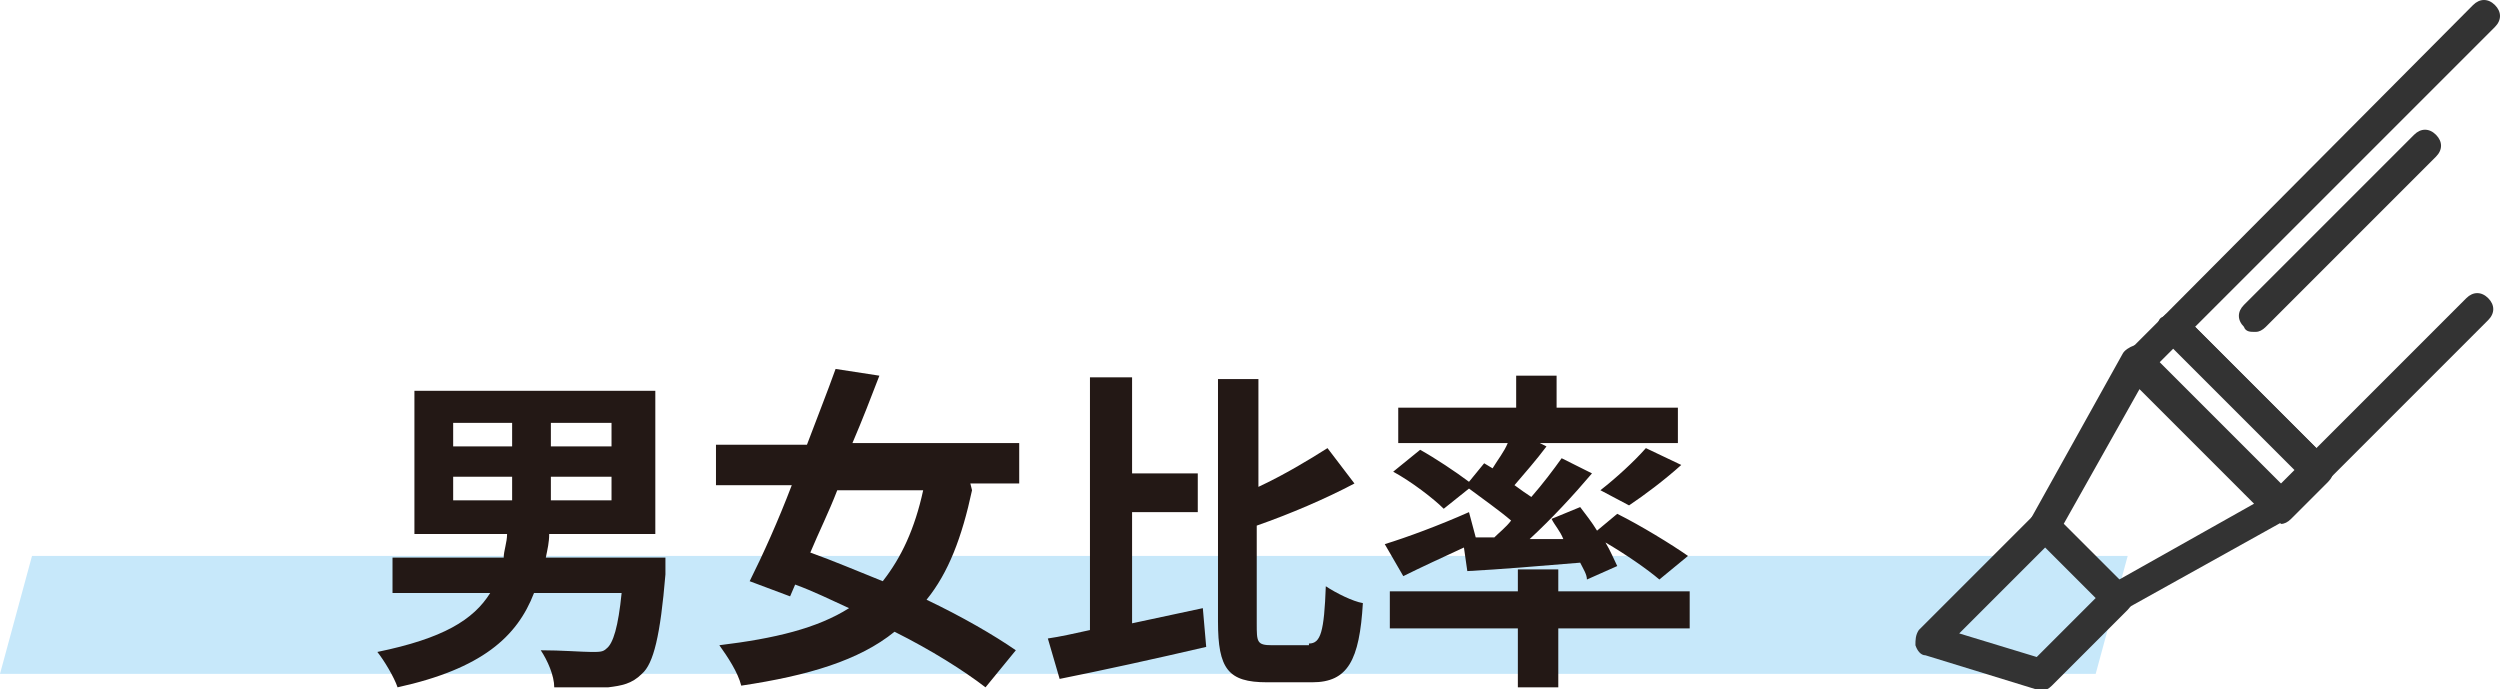
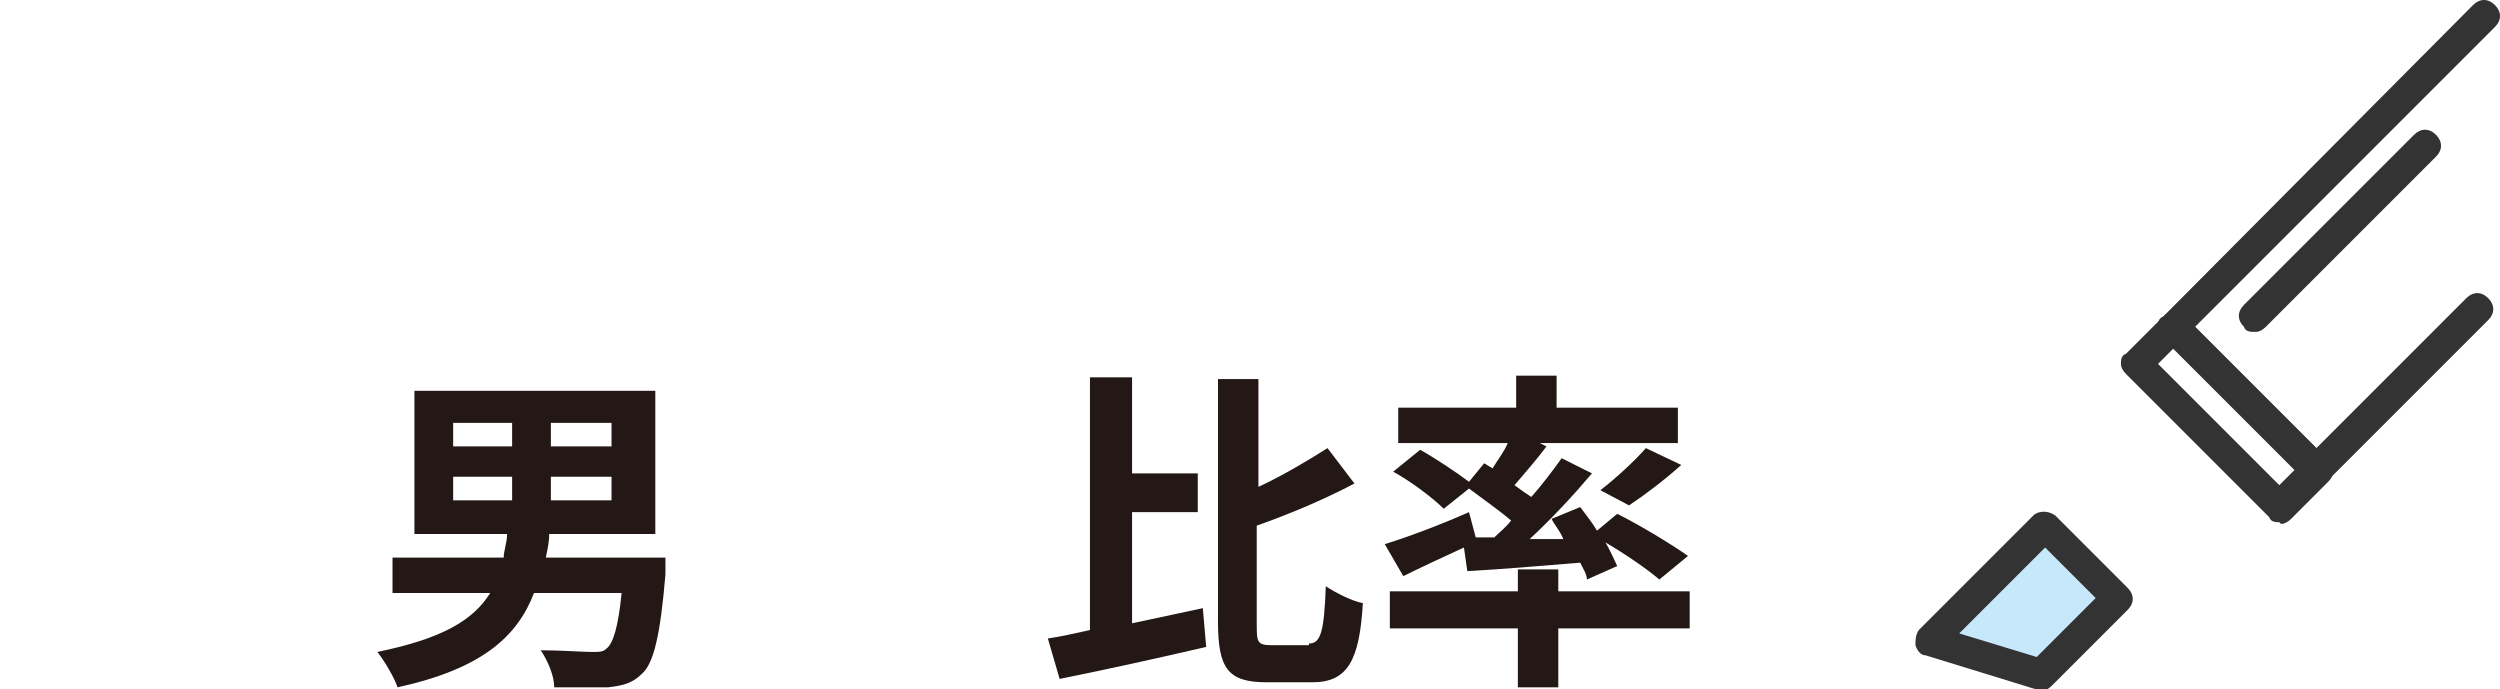
<svg xmlns="http://www.w3.org/2000/svg" id="_レイヤー_1" data-name="レイヤー_1" version="1.1" viewBox="0 0 148.4 40.9">
  <defs>
    <style> .st0 { fill: #231815; } .st1 { fill: #333; } .st2 { fill: #c7e8fa; } </style>
  </defs>
-   <polygon class="st2" points="1.9 33 0 40 124.4 40 126.3 33 1.9 33" />
  <path class="st1" d="M135.3,31c-.2,0-.5,0-.6-.3l-8.5-8.5c-.2-.2-.3-.4-.3-.6s0-.5.3-.6l2.2-2.2c.4-.4.9-.4,1.3,0l8.5,8.5c.4.4.4.9,0,1.3l-2.2,2.2c-.2.2-.4.3-.6.3ZM128.1,21.6l7.2,7.2.9-.9-7.2-7.2-.9.9Z" />
-   <path class="st1" d="M125.6,36.4c-.2,0-.5,0-.6-.3l-4.3-4.3c-.3-.3-.3-.7-.1-1.1l5.4-9.7c.1-.2.4-.4.7-.5.3,0,.6,0,.8.3l8.5,8.5c.2.2.3.5.3.8,0,.3-.2.5-.5.7l-9.7,5.4c-.1,0-.3.1-.4.1ZM122.5,31.1l3.3,3.3,8-4.5-6.8-6.8-4.5,8Z" />
  <g>
    <polygon class="st2" points="114.6 38 121.1 40 125.6 35.5 121.4 31.2 114.6 38" />
    <path class="st1" d="M121.1,40.9c0,0-.2,0-.3,0l-6.5-2c-.3,0-.5-.3-.6-.6,0-.3,0-.6.2-.9l6.8-6.8c.3-.3.9-.3,1.3,0l4.3,4.3c.4.4.4.9,0,1.3l-4.5,4.5c-.2.2-.4.3-.6.3ZM116.3,37.6l4.6,1.4,3.5-3.5-3-3-5.1,5.1Z" />
  </g>
  <path class="st1" d="M137.5,28.8c-.2,0-.5,0-.6-.3l-8.5-8.5c-.2-.2-.3-.4-.3-.6s0-.5.3-.6L146.8.3c.4-.4.9-.4,1.3,0,.4.4.4.9,0,1.3l-17.8,17.8,7.2,7.2,8.9-8.9c.4-.4.9-.4,1.3,0,.4.4.4.9,0,1.3l-9.5,9.5c-.2.2-.4.3-.6.3Z" />
  <path class="st1" d="M133.8,19.7c-.2,0-.5,0-.6-.3-.4-.4-.4-.9,0-1.3l10.1-10.1c.4-.4.9-.4,1.3,0s.4.9,0,1.3l-10.1,10.1c-.2.2-.4.3-.6.3Z" />
  <g>
    <path class="st0" d="M39.5,33.1s0,.6,0,1c-.3,3.6-.7,5.3-1.4,5.9-.6.6-1.2.7-2,.8-.7,0-1.9,0-3.2,0,0-.7-.4-1.6-.8-2.2,1.2,0,2.5.1,3,.1s.7,0,.9-.2c.4-.3.7-1.3.9-3.3h-5.2c-1,2.6-3.1,4.5-8.1,5.6-.2-.6-.8-1.6-1.2-2.1,3.9-.8,5.7-1.9,6.7-3.5h-5.8v-2.1h6.6c0-.4.2-.9.2-1.4h-5.5v-8.5h14.3v8.5h-6.3c0,.5-.1.9-.2,1.4h7.2ZM26.9,26.5h3.5v-1.4h-3.5v1.4ZM26.9,29.7h3.5v-1.4h-3.5v1.4ZM36.3,25.1h-3.6v1.4h3.6v-1.4ZM36.3,28.3h-3.6v1.4h3.6v-1.4Z" />
-     <path class="st0" d="M57.7,29.1c-.6,2.8-1.4,4.9-2.7,6.5,2.1,1,4,2.1,5.3,3l-1.8,2.2c-1.3-1-3.2-2.2-5.4-3.3-2.1,1.7-5.1,2.6-9.1,3.2-.2-.8-.8-1.7-1.3-2.4,3.3-.4,5.8-1,7.7-2.2-1.1-.5-2.1-1-3.2-1.4l-.3.7-2.4-.9c.8-1.6,1.7-3.6,2.5-5.7h-4.5v-2.4h5.4c.6-1.6,1.2-3.1,1.7-4.5l2.6.4c-.5,1.3-1,2.6-1.6,4h9.9v2.4h-2.9ZM49.7,29.1c-.5,1.3-1.1,2.5-1.6,3.7,1.4.5,2.8,1.1,4.3,1.7,1.1-1.4,1.9-3.1,2.4-5.4h-5.2Z" />
    <path class="st0" d="M67.2,37c1.4-.3,2.8-.6,4.2-.9l.2,2.3c-3,.7-6.2,1.4-8.7,1.9l-.7-2.4c.7-.1,1.6-.3,2.5-.5v-15h2.5v5.7h3.9v2.3h-3.9v6.6ZM77.7,38.2c.7,0,.9-.7,1-3.4.6.4,1.6.9,2.2,1-.2,3.4-.9,4.7-3,4.7h-2.7c-2.3,0-2.9-.8-2.9-3.6v-14.4h2.4v6.4c1.5-.7,3-1.6,4.1-2.3l1.6,2.1c-1.7.9-3.8,1.8-5.8,2.5v5.8c0,1.1,0,1.3.9,1.3h2.2Z" />
    <path class="st0" d="M88.6,32c.4-.4.8-.7,1.1-1.1-.7-.6-1.7-1.3-2.5-1.9l-1.5,1.2c-.6-.6-1.9-1.6-3-2.2l1.6-1.3c.9.5,2.1,1.3,2.9,1.9l.9-1.1.5.3c.3-.5.7-1,.9-1.5h-6.5v-2.1h7v-1.9h2.4v1.9h7.2v2.1h-8.2l.4.2c-.6.8-1.3,1.6-1.9,2.3.4.3.7.5,1,.7.7-.8,1.3-1.6,1.8-2.3l1.8.9c-1.1,1.3-2.4,2.7-3.7,3.9h2c-.2-.5-.5-.8-.7-1.2l1.7-.7c.3.4.7.9,1,1.4l1.2-1c1.4.7,3.2,1.8,4.2,2.5l-1.7,1.4c-.7-.6-2-1.5-3.2-2.2.3.5.5,1,.7,1.4l-1.8.8c0-.3-.2-.6-.4-1-2.4.2-4.8.4-6.7.5l-.2-1.4c-1.3.6-2.6,1.2-3.6,1.7l-1.1-1.9c1.3-.4,3.2-1.1,5-1.9l.4,1.5h1.1ZM92.5,35.1h7.8v2.2h-7.8v3.5h-2.4v-3.5h-7.6v-2.2h7.6v-1.3h2.4v1.3ZM95,29.1c.9-.7,2-1.7,2.7-2.5l2.1,1c-1,.9-2.2,1.8-3.1,2.4l-1.7-.9Z" />
  </g>
</svg>